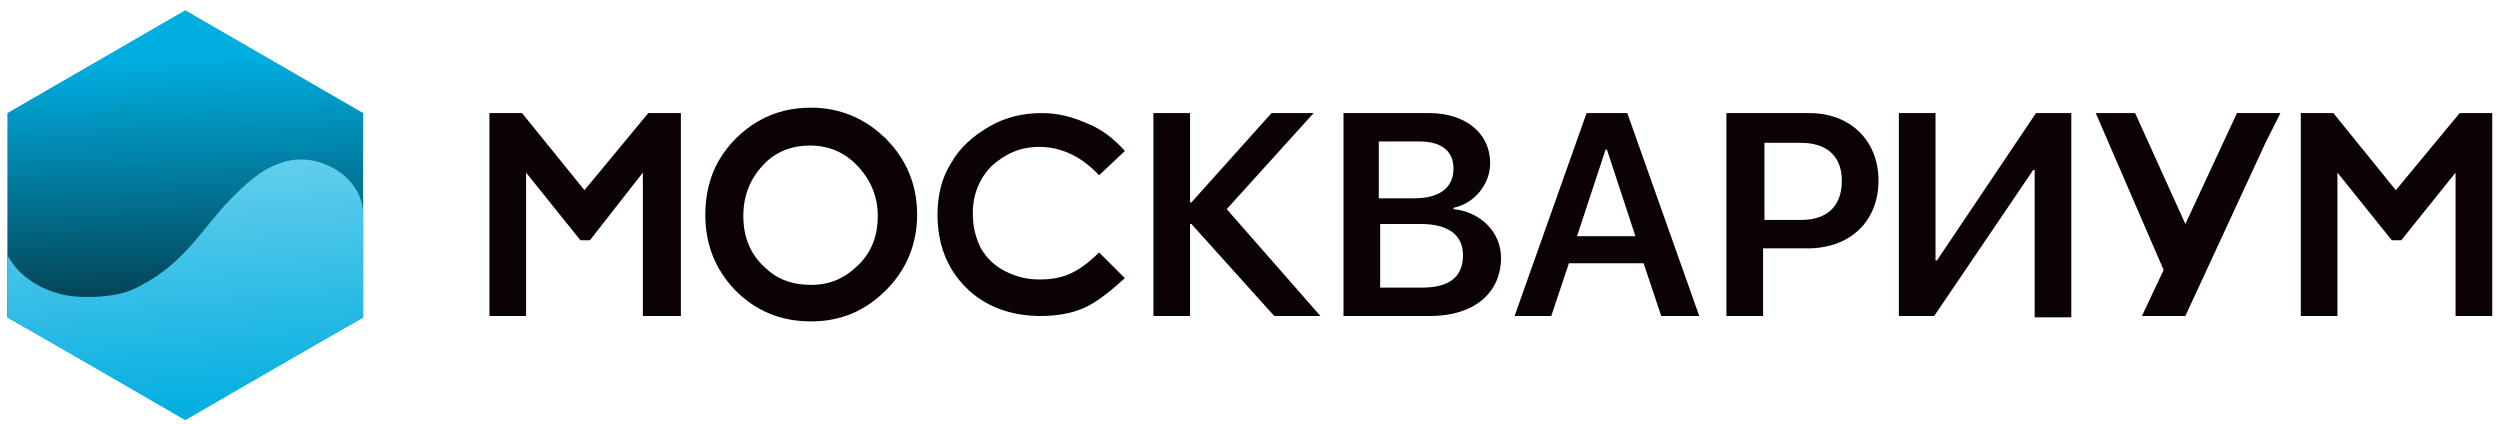
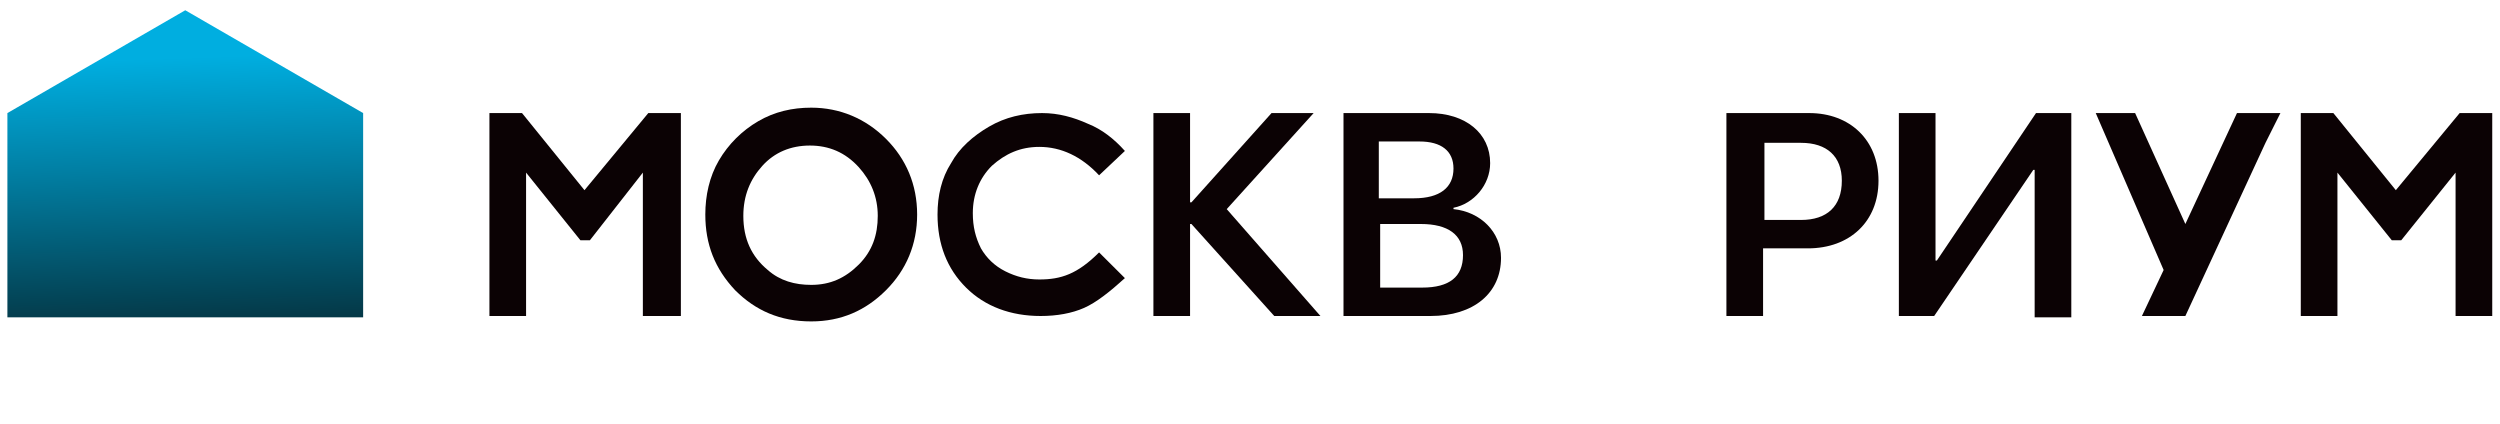
<svg xmlns="http://www.w3.org/2000/svg" width="165" height="28" viewBox="0 0 165 28" fill="none">
-   <path d="M12.227 0.677L0.488 7.463V20.945L12.227 27.642L23.967 20.945V14.159V7.463L12.227 0.677Z" fill="url(#paint0_linear_2240_641)" />
-   <path d="M23.967 14.159V20.945L12.227 27.731L0.488 20.945V16.838C1.294 18.356 2.907 19.249 4.52 19.517C5.685 19.695 7.567 19.606 8.643 19.159C12.048 17.642 13.213 15.231 15.185 13.177C16.171 12.195 17.157 11.213 18.501 10.767C20.831 9.874 23.967 11.57 23.967 14.159Z" fill="url(#paint1_linear_2240_641)" />
+   <path d="M12.227 0.677L0.488 7.463V20.945L23.967 20.945V14.159V7.463L12.227 0.677Z" fill="url(#paint0_linear_2240_641)" />
  <path d="M42.787 7.463L38.575 12.552L34.453 7.463H32.302V20.856H34.721V11.392L38.306 15.856H38.934L42.429 11.392V20.856H44.938V7.463H42.787Z" fill="#0B0204" />
  <path d="M162.337 7.463L158.125 12.552L154.002 7.463H151.852V20.856H154.271V11.392L157.856 15.856H158.483L162.068 11.392V20.856H164.488V7.463H162.337Z" fill="#0B0204" />
  <path d="M53.541 7.106C55.423 7.106 57.126 7.82 58.47 9.159C59.814 10.499 60.531 12.195 60.531 14.159C60.531 16.124 59.814 17.82 58.47 19.159C57.126 20.499 55.513 21.213 53.541 21.213C51.48 21.213 49.867 20.499 48.523 19.159C47.178 17.731 46.551 16.124 46.551 14.159C46.551 12.909 46.82 11.659 47.447 10.588C48.075 9.517 48.971 8.624 50.046 7.999C51.121 7.374 52.286 7.106 53.541 7.106ZM53.452 9.606C52.197 9.606 51.121 10.052 50.315 10.945C49.508 11.838 49.06 12.909 49.06 14.249C49.06 15.767 49.598 16.927 50.673 17.82C51.48 18.534 52.466 18.802 53.541 18.802C54.796 18.802 55.782 18.356 56.678 17.463C57.574 16.57 57.932 15.499 57.932 14.249C57.932 12.999 57.484 11.927 56.678 11.034C55.782 10.052 54.706 9.606 53.452 9.606Z" fill="#0B0204" />
  <path d="M74.243 9.963L72.54 11.57C71.375 10.32 70.031 9.695 68.597 9.695C67.342 9.695 66.356 10.142 65.46 10.945C64.654 11.749 64.206 12.82 64.206 14.07C64.206 14.963 64.385 15.677 64.743 16.392C65.102 17.017 65.639 17.552 66.356 17.909C67.073 18.267 67.79 18.445 68.597 18.445C69.314 18.445 69.941 18.356 70.569 18.088C71.196 17.82 71.823 17.374 72.54 16.659L74.243 18.356C73.257 19.249 72.361 19.963 71.554 20.32C70.748 20.677 69.762 20.856 68.686 20.856C66.715 20.856 65.012 20.231 63.758 18.981C62.503 17.731 61.876 16.124 61.876 14.159C61.876 12.909 62.145 11.749 62.772 10.767C63.309 9.784 64.206 8.981 65.281 8.356C66.356 7.731 67.522 7.463 68.776 7.463C69.852 7.463 70.837 7.731 71.823 8.177C72.719 8.534 73.526 9.159 74.243 9.963Z" fill="#0B0204" />
  <path d="M150.507 7.463H147.64L144.234 14.784L140.918 7.463H138.319L142.8 17.82L141.366 20.856H144.234L149.522 9.427L150.507 7.463Z" fill="#0B0204" />
  <path d="M87.148 20.856H84.101L78.634 14.784H78.544V20.856H76.125V7.463H78.544V13.356H78.634L83.921 7.463H86.7L80.964 13.802L87.148 20.856Z" fill="#0B0204" />
  <path d="M88.671 20.856V7.463H94.317C96.737 7.463 98.35 8.802 98.35 10.767C98.35 12.195 97.275 13.445 95.93 13.713V13.802C97.723 13.981 99.067 15.32 99.067 17.017C99.067 19.338 97.275 20.856 94.407 20.856H88.671ZM91.001 13.088H93.331C95.034 13.088 95.93 12.374 95.93 11.124C95.93 9.963 95.124 9.338 93.69 9.338H91.001V13.088ZM93.869 18.981C95.661 18.981 96.558 18.267 96.558 16.838C96.558 15.499 95.572 14.784 93.779 14.784H91.091V18.981H93.869Z" fill="#0B0204" />
-   <path d="M108.477 17.374H103.548L102.383 20.856H99.963L104.713 7.463H107.401L112.151 20.856H109.642L108.477 17.374ZM104.085 15.588H107.939L106.057 9.874H105.967L104.085 15.588Z" fill="#0B0204" />
  <path d="M119.41 7.463C122.099 7.463 123.981 9.249 123.981 11.927C123.981 14.606 122.099 16.392 119.32 16.392H116.363V20.856H113.943V7.463H119.41ZM116.453 14.517H118.872C120.575 14.517 121.561 13.624 121.561 11.927C121.561 10.32 120.575 9.427 118.872 9.427H116.453V14.517Z" fill="#0B0204" />
  <path d="M134.287 11.213H134.197L127.655 20.856H125.325V7.463H127.744V17.195H127.834L134.376 7.463H136.706V20.945H134.287V11.213Z" fill="#0B0204" />
  <defs>
    <linearGradient id="paint0_linear_2240_641" x1="61.725" y1="2.077" x2="62.566" y2="26.244" gradientUnits="userSpaceOnUse">
      <stop stop-color="#00AEE0" />
      <stop offset="0.305" stop-color="#017EA2" />
      <stop offset="0.735" stop-color="#043644" />
    </linearGradient>
    <linearGradient id="paint1_linear_2240_641" x1="103.781" y1="23.903" x2="100.621" y2="-13.163" gradientUnits="userSpaceOnUse">
      <stop offset="0.104" stop-color="#00AEE0" />
      <stop offset="0.563" stop-color="#66CEEC" />
    </linearGradient>
  </defs>
</svg>